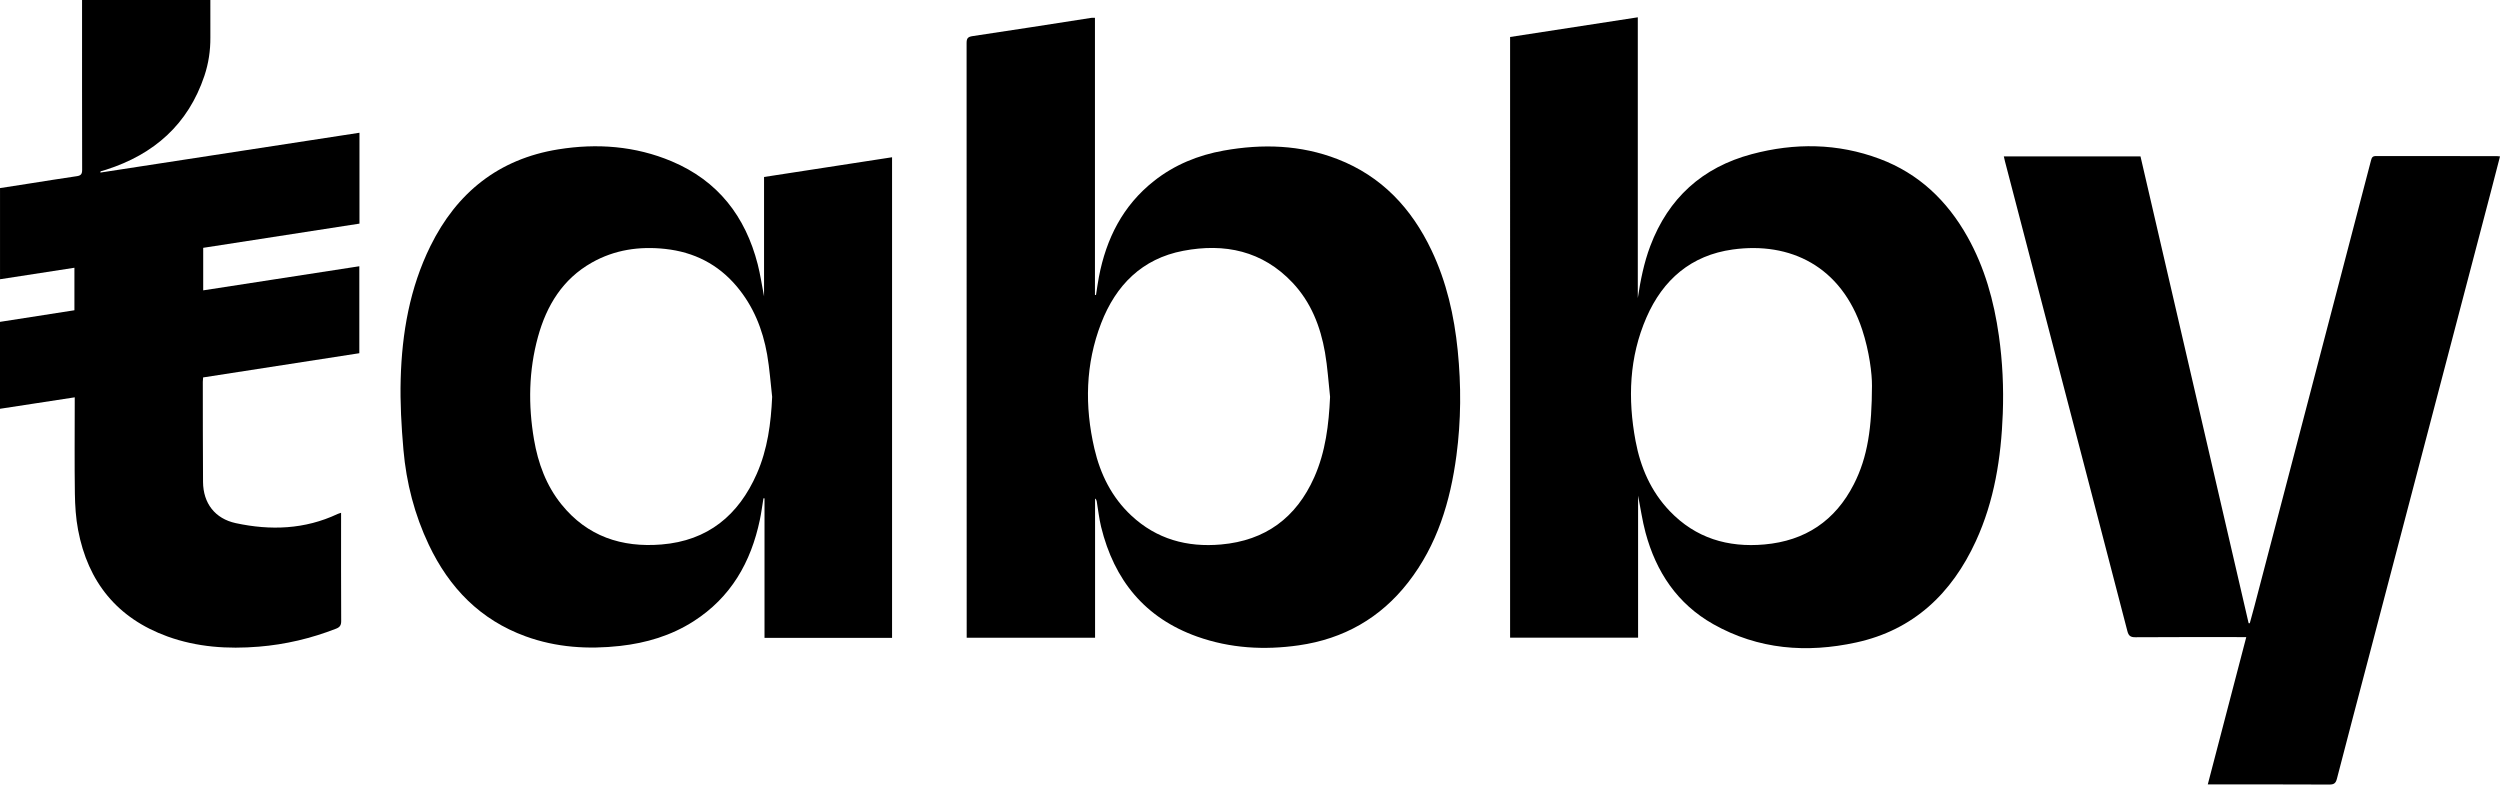
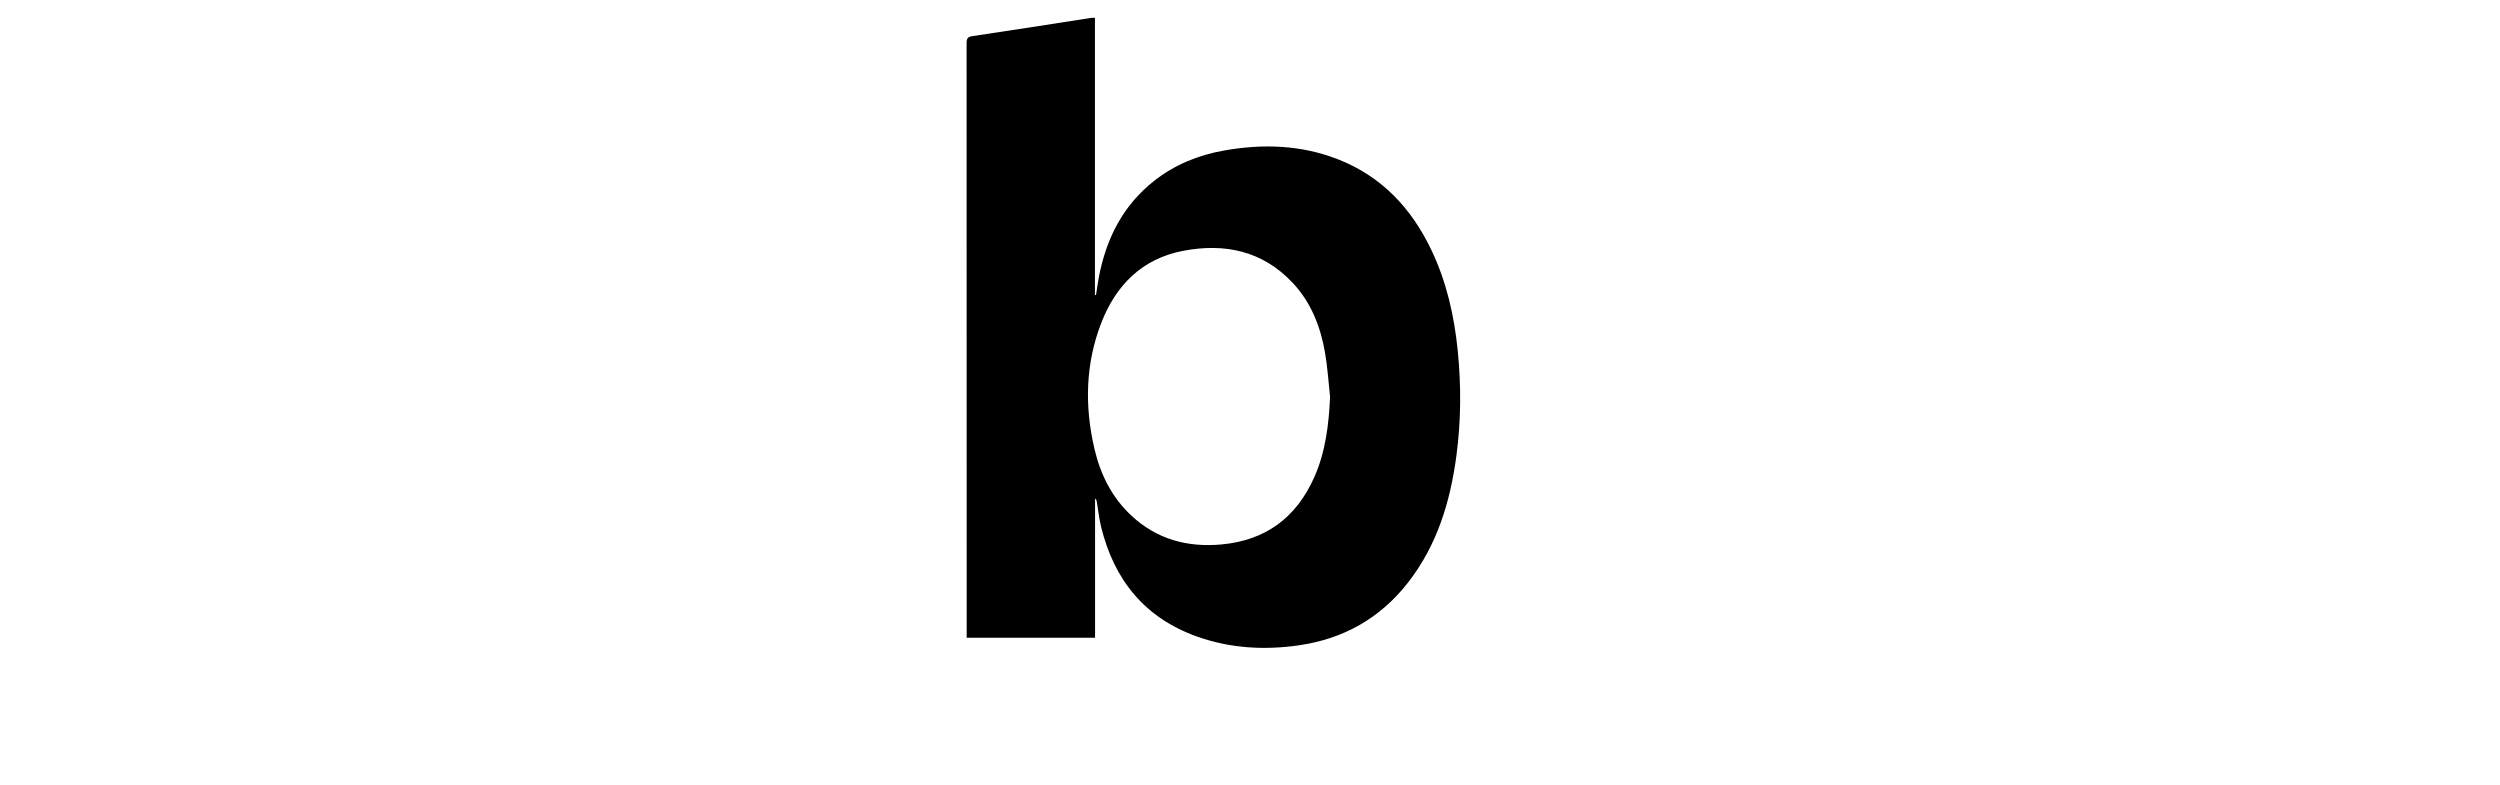
<svg xmlns="http://www.w3.org/2000/svg" viewBox="0 0 2397.21 752.29" data-sanitized-data-name="Layer 1" data-name="Layer 1" id="Layer_1">
  <defs>
    <style>
      .cls-1 {
        stroke-width: 0px;
      }
    </style>
  </defs>
  <path d="M1049.93,17.06v265.71c.34.03.67.06,1.01.1.93-5.81,1.69-11.66,2.8-17.44,7.03-36.66,22.92-68.29,52.75-91.85,19.75-15.6,42.41-24.82,66.99-29.21,37.01-6.6,73.61-5.55,109.08,8.22,42.31,16.42,70.96,47.16,90.12,87.48,14.44,30.38,21.74,62.67,25.1,96,3.38,33.6,3.22,67.18-1.22,100.65-5.86,44.12-18.41,85.86-46.23,121.63-26.71,34.34-61.96,54.27-104.92,60.44-33.1,4.75-65.83,2.89-97.49-8.37-50.14-17.84-79.59-54.23-92.07-105.16-1.97-8.04-2.81-16.36-4.21-24.55-.16-.94-.53-1.85-1.6-2.72v133.54h-123.1c0-1.94,0-3.87,0-5.8,0-188.13.02-376.25-.09-564.38,0-4.54,1.09-6.05,5.86-6.75,37.99-5.61,75.92-11.63,113.87-17.5.93-.14,1.91-.02,3.35-.02ZM1275.39,380.57c-1.57-14.2-2.42-28.53-4.87-42.58-4.35-24.98-13.43-48.17-31.12-66.93-28.85-30.6-65.08-38.13-104.82-30.56-39.45,7.51-64.61,32.96-78.68,69.38-15.14,39.18-15.93,79.61-6.51,120.28,5.72,24.65,16.68,46.73,35.4,64.2,24.26,22.64,53.44,30.63,86.05,27.74,42.59-3.77,72.13-25.67,89.38-64.46,10.89-24.49,13.95-50.49,15.17-77.07Z" class="cls-1" />
-   <path d="M1448.02,35.46c40.58-6.26,81.13-12.51,122.44-18.87v269.22c2.58-17.04,5.89-33.78,11.95-49.86,17.35-46,49.97-75.5,97.29-88.13,41.2-11,82.39-10.58,122.69,4.51,37.49,14.04,64.69,40.07,84.11,74.61,16.62,29.55,25.48,61.62,30.2,94.98,3.51,24.8,4.68,49.74,3.74,74.74-1.6,42.19-8,83.47-25.82,122.22-23.09,50.21-59.74,85.19-114.77,97.18-47.39,10.33-93.83,6.81-136.94-17.52-34.52-19.48-54.9-50.12-65.04-87.83-3.13-11.65-4.81-23.7-7.13-35.45v136.21h-122.73V35.46ZM1795,369.73c.1-11.03-2.48-32.61-9.35-53.52-20.07-61.05-69.16-84.58-124.18-76.97-39.79,5.5-66.92,28.89-82.71,65.16-16.62,38.16-18,78.05-10.45,118.45,4.74,25.34,14.75,48.41,32.79,67.25,24.78,25.89,55.66,35.11,90.78,31.98,39.15-3.5,67.84-22.7,85.71-57.67,13.43-26.27,17.29-54.65,17.42-94.67Z" class="cls-1" />
-   <path d="M855.39,611.63h-122.31v-133.75c-.33-.03-.66-.05-1-.08-1.13,6.84-2.03,13.73-3.44,20.52-8.51,40.78-27.83,74.58-63.68,97.48-21.45,13.7-45.27,20.78-70.34,23.57-30.79,3.43-61.16,1.51-90.55-9.17-43.62-15.85-73.3-46.57-92.88-87.8-13.69-28.83-21.57-59.41-24.34-91.08-1.97-22.51-3.26-45.22-2.64-67.78,1.21-44.22,8.69-87.33,28.48-127.53,25.33-51.42,65.6-83.59,122.57-92.78,37.08-5.98,73.8-3.3,108.81,11.45,44.35,18.67,70.71,52.81,82.5,98.78,2.47,9.61,3.88,19.5,6.06,30.69v-114.44c41.02-6.32,81.71-12.59,122.75-18.92v460.85ZM740.4,380.49c-1.56-13.53-2.46-27.18-4.81-40.58-4.23-24.11-13.2-46.35-29.16-65.3-17.91-21.26-40.95-32.91-68.47-35.91-24.8-2.71-48.58.73-70.46,13.09-27.94,15.79-43.37,41.1-51.64,71.17-8.93,32.46-9.45,65.45-3.81,98.49,3.88,22.73,11.69,44.1,26.38,62.28,24.73,30.61,57.72,41.47,95.86,38.37,44.41-3.61,73.92-27.96,91.45-67.94,10.27-23.41,13.52-48.23,14.67-73.67Z" class="cls-1" />
-   <path d="M1921.43,149.94h131.05c34.58,149.27,69.13,298.44,103.69,447.61.37.03.74.05,1.11.08,1.45-5.31,2.96-10.61,4.35-15.94,26-99.34,51.98-198.69,77.97-298.04,11.32-43.25,22.68-86.5,33.91-129.77.72-2.79,1.46-4.25,4.78-4.25,38.66.11,77.32.07,115.98.08.81,0,1.62.14,2.95.27-2.97,11.49-5.84,22.72-8.78,33.92-38.96,148.54-77.93,297.07-116.9,445.61-10.25,39.06-20.63,78.09-30.7,117.19-1.13,4.4-2.89,5.61-7.34,5.59-36.83-.2-73.66-.11-110.48-.11h-6.01c12.32-47.16,24.5-93.78,36.91-141.27-2.5,0-4.41,0-6.31,0-33.33,0-66.66-.11-99.99.13-4.73.03-6.53-1.36-7.7-5.87-20.59-79.48-41.36-158.91-62.08-238.35-18.45-70.75-36.9-141.51-55.34-212.26-.37-1.42-.66-2.86-1.06-4.61Z" class="cls-1" />
-   <path d="M71.37,256.74c-24.11,3.73-47.58,7.35-71.35,11.02v-87.41c9.61-1.49,19.26-2.98,28.9-4.49,14.95-2.33,29.89-4.77,44.86-6.94,3.93-.57,5-2.23,4.99-6.13-.13-52.16-.09-104.32-.09-156.47,0-1.98,0-3.96,0-6.32h123.02c0,11.97-.07,23.91.02,35.86.09,12.6-1.74,24.92-5.72,36.82-15.58,46.54-48.25,75.3-94.25,90.04-1.74.56-3.5,1.01-5.25,1.53-.07.02-.07.29-.28,1.23,82.88-12.74,165.48-25.44,248.47-38.19v87.14c-50.05,7.75-99.93,15.48-149.84,23.21v40.78c50.05-7.72,99.63-15.38,149.7-23.11v83.39c-49.86,7.73-99.74,15.45-149.78,23.21-.12,1.62-.3,2.92-.3,4.22.05,31.99,0,63.99.22,95.98.14,20.45,11.47,35.24,31.41,39.53,33.31,7.17,66.12,6.03,97.58-8.76.86-.4,1.8-.63,3.38-1.17,0,2.1,0,3.71,0,5.32,0,32.83-.08,65.66.1,98.48.02,4-1.25,5.9-4.9,7.32-23.87,9.31-48.49,15.16-74.05,17.25-29.86,2.45-59.26.5-87.59-9.76-48.18-17.46-76.31-52.22-85.74-102.16-2.15-11.37-2.91-23.13-3.08-34.73-.42-28.82-.14-57.65-.14-86.48,0-1.8,0-3.6,0-5.96-24.17,3.71-47.76,7.32-71.67,10.99v-83.35c23.66-3.69,47.4-7.39,71.37-11.12v-40.78Z" class="cls-1" />
</svg>